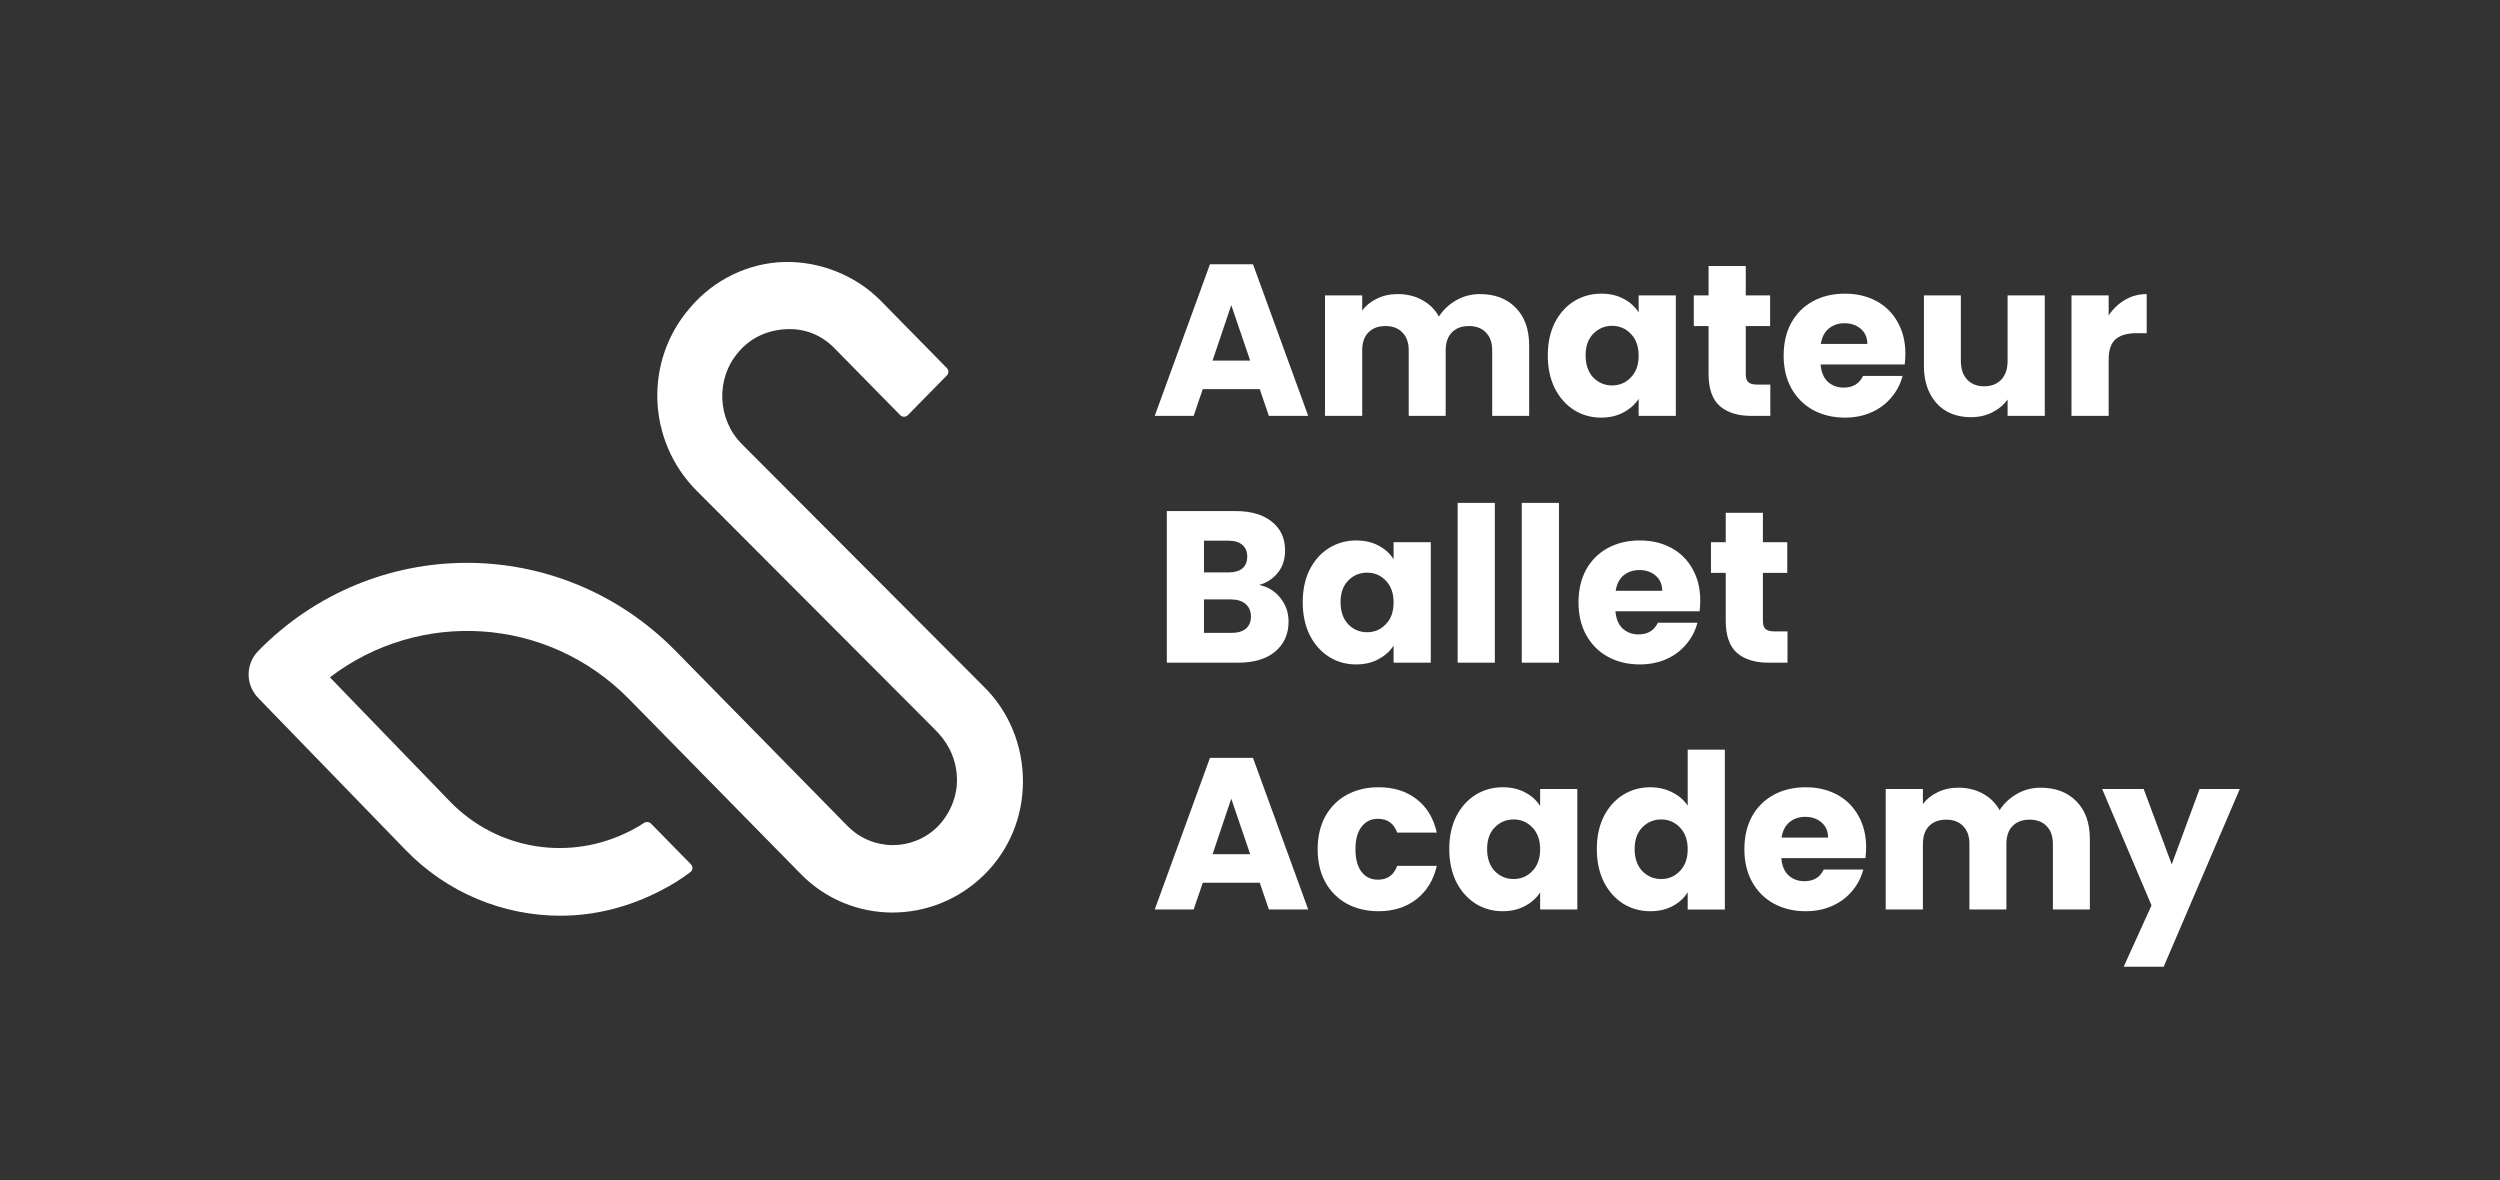
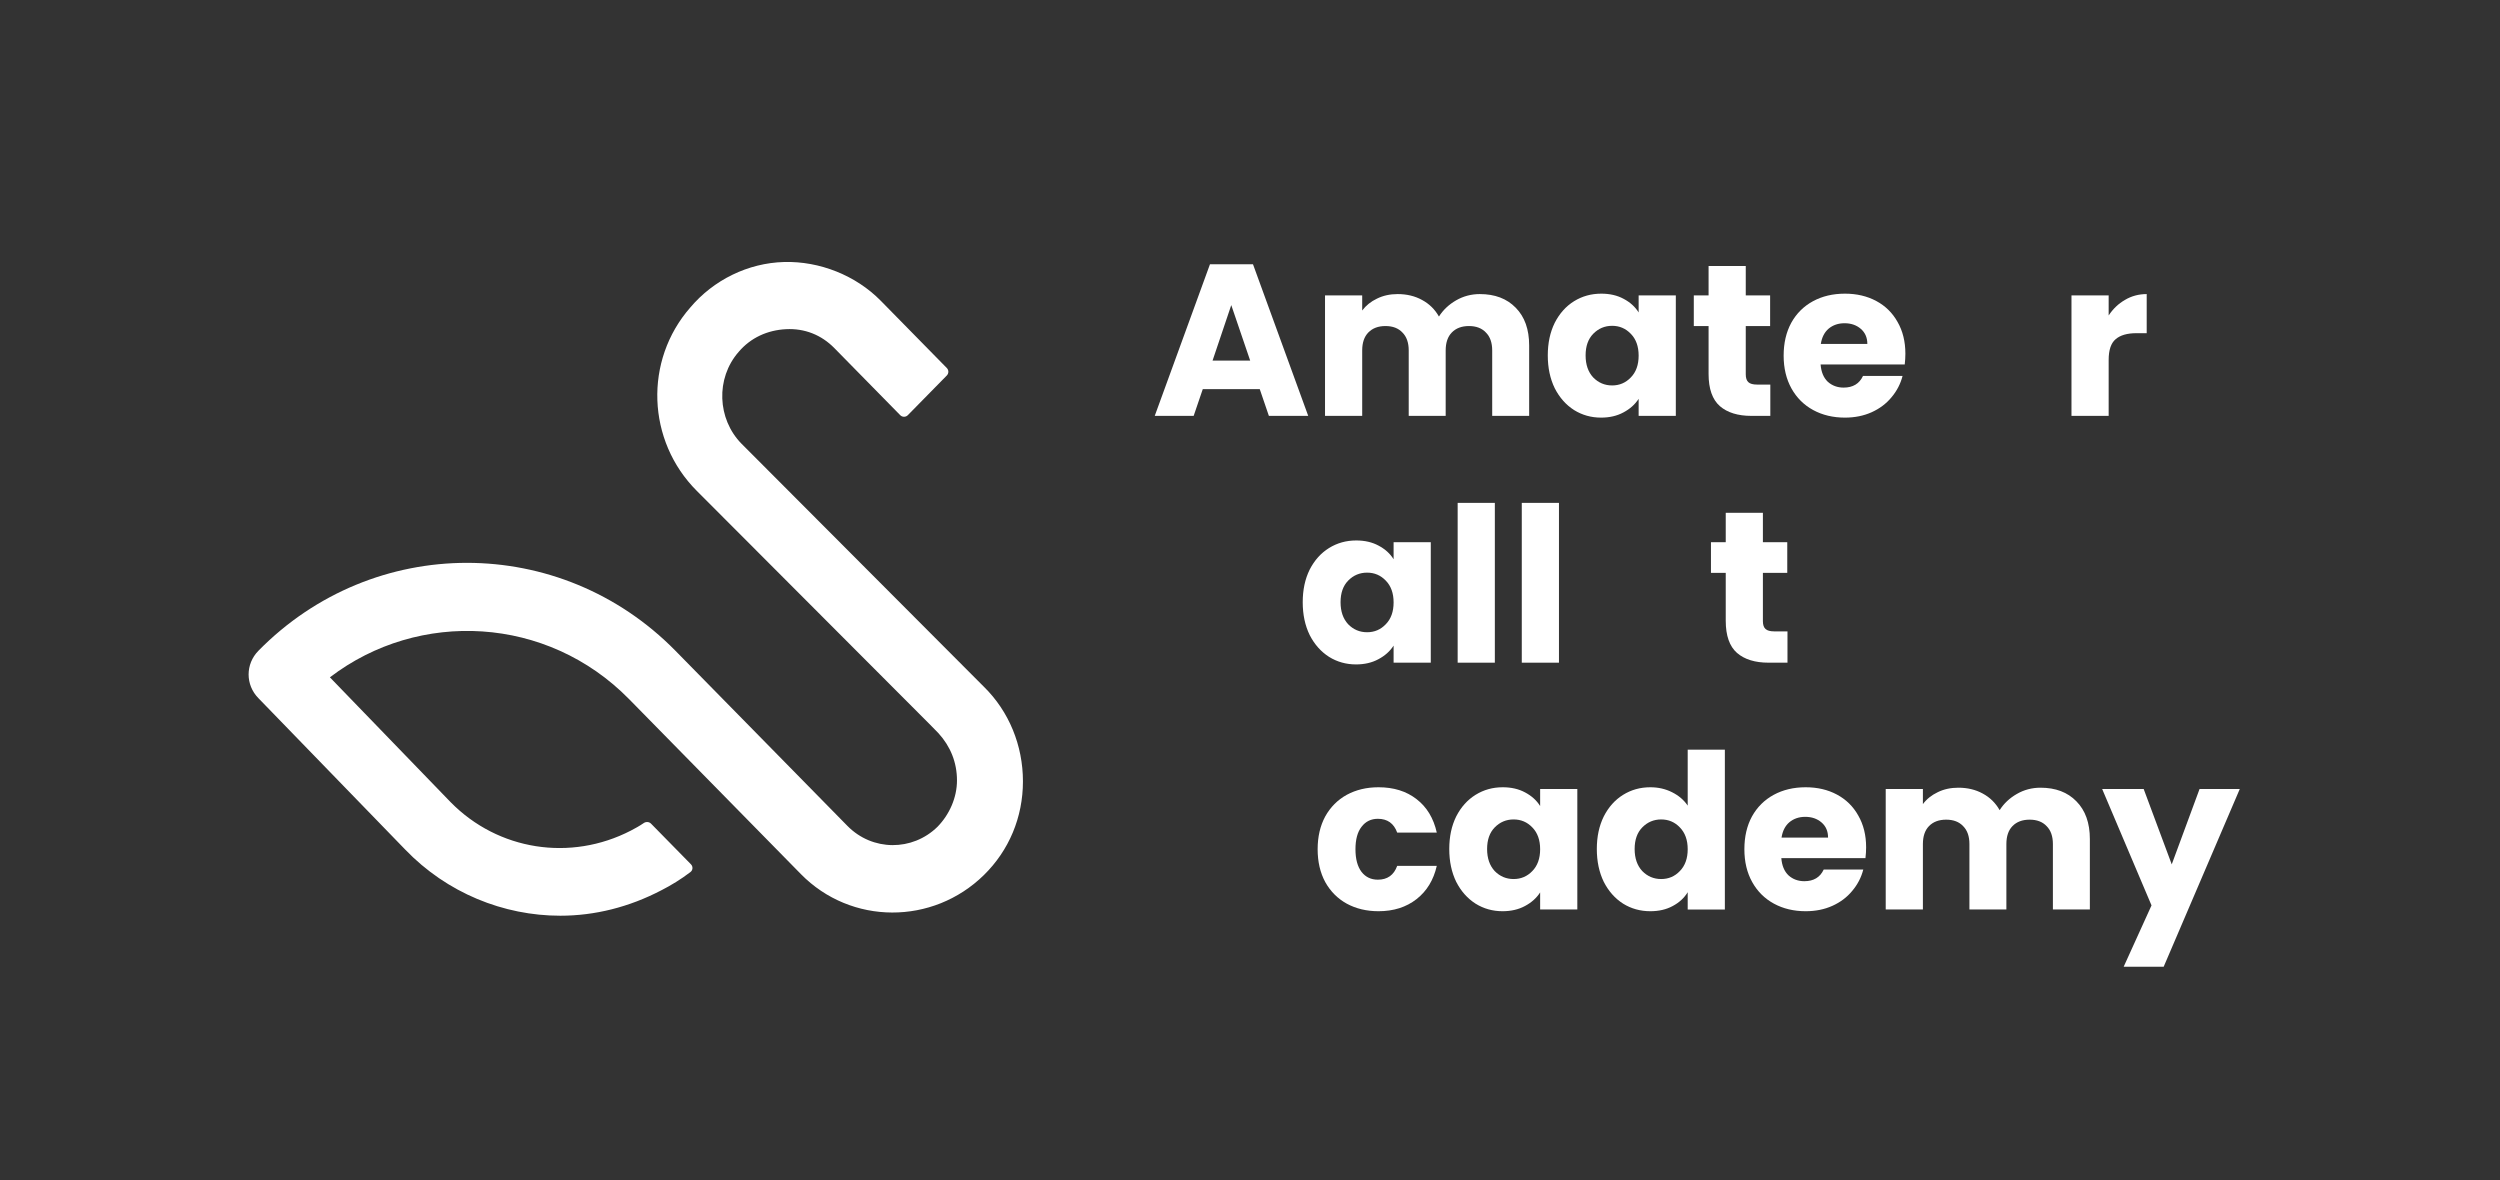
<svg xmlns="http://www.w3.org/2000/svg" width="125" height="59" viewBox="0 0 125 59" fill="none">
  <rect x="0" y="0" width="125" height="59" fill="#333333" stroke="none" />
  <path d="M51.147 39.069C51.147 40.866 50.45 42.522 49.196 43.752C46.641 46.259 42.554 46.259 40.045 43.705L31.452 34.954C27.364 30.791 20.954 30.46 16.495 33.866L22.533 40.11C24.902 42.522 28.526 43.09 31.545 41.529C31.752 41.423 31.985 41.292 32.186 41.154C32.299 41.075 32.455 41.084 32.551 41.182L34.547 43.215C34.657 43.326 34.648 43.506 34.524 43.601C34.066 43.953 33.555 44.266 33.078 44.509C31.452 45.36 29.733 45.786 28.015 45.786C25.181 45.786 22.348 44.651 20.257 42.475L12.918 34.906C12.268 34.244 12.268 33.204 12.918 32.541C18.678 26.676 28.015 26.676 33.775 32.541L42.368 41.292C43.622 42.569 45.619 42.569 46.874 41.34C47.477 40.724 47.849 39.873 47.849 39.022C47.849 38.123 47.524 37.319 46.92 36.657L46.456 36.184L34.843 24.547C32.335 22.04 32.195 18.02 34.518 15.371C35.679 13.999 37.398 13.148 39.209 13.1C40.974 13.053 42.786 13.763 44.04 15.04L47.341 18.401C47.443 18.505 47.443 18.67 47.341 18.774L45.392 20.758C45.287 20.865 45.115 20.865 45.011 20.758L41.718 17.405C41.067 16.743 40.231 16.412 39.302 16.459C38.373 16.506 37.537 16.884 36.933 17.594C35.772 18.919 35.865 20.953 37.072 22.182L49.196 34.339C50.45 35.569 51.147 37.272 51.147 39.069Z" fill="white" />
  <path d="M62.987 19.455H60.139L59.683 20.794H57.737L60.498 13.214H62.65L65.411 20.794H63.444L62.987 19.455ZM62.509 18.03L61.563 15.255L60.628 18.03H62.509Z" fill="white" />
  <path d="M73.991 14.704C74.745 14.704 75.342 14.931 75.784 15.384C76.234 15.838 76.458 16.468 76.458 17.274V20.794H74.61V17.522C74.61 17.134 74.505 16.835 74.295 16.626C74.092 16.41 73.81 16.302 73.447 16.302C73.085 16.302 72.799 16.41 72.589 16.626C72.386 16.835 72.284 17.134 72.284 17.522V20.794H70.436V17.522C70.436 17.134 70.331 16.835 70.121 16.626C69.918 16.41 69.636 16.302 69.273 16.302C68.911 16.302 68.625 16.41 68.415 16.626C68.212 16.835 68.11 17.134 68.11 17.522V20.794H66.251V14.769H68.11V15.525C68.299 15.273 68.545 15.075 68.849 14.931C69.154 14.78 69.498 14.704 69.882 14.704C70.338 14.704 70.744 14.801 71.099 14.996C71.462 15.19 71.744 15.467 71.947 15.827C72.157 15.496 72.444 15.226 72.806 15.017C73.168 14.809 73.563 14.704 73.991 14.704Z" fill="white" />
  <path d="M77.389 17.771C77.389 17.152 77.505 16.608 77.737 16.14C77.976 15.672 78.298 15.312 78.704 15.06C79.11 14.809 79.563 14.683 80.063 14.683C80.49 14.683 80.864 14.769 81.182 14.942C81.508 15.114 81.758 15.341 81.932 15.622V14.769H83.791V20.794H81.932V19.941C81.751 20.222 81.498 20.448 81.171 20.621C80.853 20.794 80.479 20.881 80.052 20.881C79.559 20.881 79.11 20.755 78.704 20.503C78.298 20.244 77.976 19.88 77.737 19.412C77.505 18.937 77.389 18.39 77.389 17.771ZM81.932 17.782C81.932 17.321 81.802 16.957 81.541 16.691C81.287 16.425 80.976 16.291 80.606 16.291C80.237 16.291 79.921 16.425 79.66 16.691C79.407 16.95 79.28 17.31 79.28 17.771C79.28 18.231 79.407 18.599 79.66 18.872C79.921 19.138 80.237 19.272 80.606 19.272C80.976 19.272 81.287 19.138 81.541 18.872C81.802 18.606 81.932 18.242 81.932 17.782Z" fill="white" />
  <path d="M88.516 19.229V20.794H87.571C86.897 20.794 86.371 20.632 85.995 20.308C85.618 19.977 85.429 19.441 85.429 18.699V16.302H84.69V14.769H85.429V13.3H87.288V14.769H88.506V16.302H87.288V18.721C87.288 18.901 87.332 19.03 87.419 19.11C87.505 19.189 87.65 19.229 87.853 19.229H88.516Z" fill="white" />
  <path d="M95.269 17.684C95.269 17.857 95.258 18.037 95.237 18.224H91.03C91.059 18.599 91.179 18.887 91.389 19.088C91.606 19.282 91.871 19.38 92.182 19.38C92.646 19.38 92.969 19.185 93.15 18.797H95.128C95.027 19.192 94.842 19.549 94.574 19.866C94.313 20.182 93.983 20.43 93.585 20.611C93.186 20.79 92.74 20.881 92.248 20.881C91.653 20.881 91.124 20.755 90.66 20.503C90.197 20.251 89.834 19.891 89.573 19.423C89.313 18.955 89.182 18.408 89.182 17.782C89.182 17.155 89.309 16.608 89.563 16.14C89.823 15.672 90.186 15.312 90.65 15.06C91.113 14.809 91.646 14.683 92.248 14.683C92.834 14.683 93.356 14.805 93.813 15.05C94.269 15.294 94.624 15.643 94.878 16.097C95.139 16.551 95.269 17.08 95.269 17.684ZM93.367 17.198C93.367 16.882 93.258 16.63 93.041 16.443C92.824 16.255 92.552 16.162 92.226 16.162C91.914 16.162 91.65 16.252 91.432 16.432C91.222 16.612 91.092 16.867 91.041 17.198H93.367Z" fill="white" />
-   <path d="M102.239 14.769V20.794H100.38V19.974C100.192 20.24 99.935 20.456 99.609 20.621C99.29 20.78 98.935 20.859 98.543 20.859C98.08 20.859 97.67 20.758 97.315 20.557C96.96 20.348 96.685 20.049 96.489 19.66C96.293 19.272 96.196 18.814 96.196 18.289V14.769H98.043V18.041C98.043 18.444 98.148 18.757 98.359 18.98C98.569 19.203 98.852 19.315 99.207 19.315C99.569 19.315 99.855 19.203 100.065 18.98C100.275 18.757 100.38 18.444 100.38 18.041V14.769H102.239Z" fill="white" />
  <path d="M105.433 15.773C105.651 15.442 105.922 15.183 106.248 14.996C106.574 14.801 106.937 14.704 107.335 14.704V16.659H106.825C106.361 16.659 106.013 16.759 105.781 16.961C105.549 17.155 105.433 17.501 105.433 17.997V20.794H103.574V14.769H105.433V15.773Z" fill="white" />
-   <path d="M62.96 29.247C63.402 29.341 63.757 29.56 64.025 29.906C64.294 30.244 64.428 30.633 64.428 31.072C64.428 31.706 64.203 32.209 63.754 32.584C63.312 32.951 62.692 33.134 61.895 33.134H58.341V25.554H61.776C62.551 25.554 63.156 25.731 63.591 26.084C64.033 26.436 64.254 26.915 64.254 27.52C64.254 27.966 64.134 28.337 63.895 28.632C63.663 28.927 63.352 29.132 62.96 29.247ZM60.199 28.621H61.417C61.721 28.621 61.953 28.556 62.112 28.427C62.279 28.29 62.362 28.092 62.362 27.833C62.362 27.573 62.279 27.376 62.112 27.239C61.953 27.102 61.721 27.034 61.417 27.034H60.199V28.621ZM61.569 31.644C61.88 31.644 62.12 31.576 62.286 31.439C62.46 31.295 62.547 31.09 62.547 30.824C62.547 30.557 62.457 30.349 62.276 30.197C62.102 30.046 61.859 29.971 61.547 29.971H60.199V31.644H61.569Z" fill="white" />
  <path d="M65.136 30.111C65.136 29.492 65.252 28.948 65.484 28.48C65.724 28.012 66.046 27.653 66.452 27.401C66.858 27.149 67.311 27.023 67.811 27.023C68.238 27.023 68.611 27.109 68.93 27.282C69.256 27.455 69.506 27.681 69.68 27.962V27.109H71.539V33.134H69.68V32.281C69.499 32.562 69.245 32.789 68.919 32.961C68.6 33.134 68.227 33.221 67.8 33.221C67.307 33.221 66.858 33.095 66.452 32.843C66.046 32.584 65.724 32.22 65.484 31.752C65.252 31.277 65.136 30.73 65.136 30.111ZM69.68 30.122C69.68 29.661 69.55 29.297 69.289 29.031C69.035 28.765 68.724 28.632 68.354 28.632C67.984 28.632 67.669 28.765 67.408 29.031C67.155 29.29 67.028 29.65 67.028 30.111C67.028 30.572 67.155 30.939 67.408 31.212C67.669 31.479 67.984 31.612 68.354 31.612C68.724 31.612 69.035 31.479 69.289 31.212C69.55 30.946 69.68 30.582 69.68 30.122Z" fill="white" />
  <path d="M74.742 25.144V33.134H72.883V25.144H74.742Z" fill="white" />
  <path d="M77.948 25.144V33.134H76.089V25.144H77.948Z" fill="white" />
-   <path d="M85.013 30.024C85.013 30.197 85.002 30.377 84.98 30.564H80.773C80.802 30.939 80.922 31.227 81.132 31.428C81.349 31.623 81.614 31.72 81.926 31.72C82.389 31.72 82.712 31.525 82.893 31.137H84.871C84.77 31.533 84.585 31.889 84.317 32.206C84.056 32.522 83.726 32.771 83.328 32.951C82.929 33.131 82.484 33.221 81.991 33.221C81.397 33.221 80.868 33.095 80.404 32.843C79.94 32.591 79.578 32.231 79.317 31.763C79.056 31.295 78.925 30.748 78.925 30.122C78.925 29.495 79.052 28.948 79.306 28.48C79.567 28.012 79.929 27.653 80.393 27.401C80.857 27.149 81.389 27.023 81.991 27.023C82.578 27.023 83.1 27.145 83.556 27.39C84.013 27.635 84.368 27.984 84.621 28.437C84.882 28.891 85.013 29.42 85.013 30.024ZM83.111 29.539C83.111 29.222 83.002 28.97 82.784 28.783C82.567 28.596 82.295 28.502 81.969 28.502C81.657 28.502 81.393 28.592 81.175 28.772C80.965 28.952 80.835 29.207 80.784 29.539H83.111Z" fill="white" />
  <path d="M89.374 31.569V33.134H88.428C87.754 33.134 87.229 32.972 86.852 32.648C86.475 32.317 86.287 31.781 86.287 31.04V28.643H85.548V27.109H86.287V25.641H88.145V27.109H89.363V28.643H88.145V31.061C88.145 31.241 88.189 31.371 88.276 31.45C88.363 31.529 88.508 31.569 88.711 31.569H89.374Z" fill="white" />
-   <path d="M62.987 44.136H60.139L59.683 45.474H57.737L60.498 37.895H62.65L65.411 45.474H63.444L62.987 44.136ZM62.509 42.71L61.563 39.935L60.628 42.71H62.509Z" fill="white" />
  <path d="M65.882 42.462C65.882 41.836 66.009 41.289 66.262 40.821C66.523 40.353 66.882 39.993 67.338 39.741C67.802 39.489 68.331 39.363 68.925 39.363C69.686 39.363 70.32 39.561 70.828 39.957C71.342 40.353 71.679 40.911 71.839 41.63H69.86C69.694 41.17 69.371 40.94 68.893 40.94C68.552 40.94 68.281 41.073 68.078 41.339C67.875 41.598 67.773 41.972 67.773 42.462C67.773 42.952 67.875 43.329 68.078 43.596C68.281 43.855 68.552 43.984 68.893 43.984C69.371 43.984 69.694 43.754 69.86 43.293H71.839C71.679 43.999 71.342 44.553 70.828 44.956C70.313 45.359 69.679 45.561 68.925 45.561C68.331 45.561 67.802 45.435 67.338 45.183C66.882 44.931 66.523 44.571 66.262 44.103C66.009 43.635 65.882 43.088 65.882 42.462Z" fill="white" />
  <path d="M72.463 42.451C72.463 41.832 72.579 41.289 72.811 40.821C73.05 40.353 73.373 39.993 73.779 39.741C74.184 39.489 74.637 39.363 75.137 39.363C75.565 39.363 75.938 39.449 76.257 39.622C76.583 39.795 76.833 40.022 77.007 40.302V39.449H78.866V45.474H77.007V44.621C76.826 44.902 76.572 45.129 76.246 45.302C75.927 45.474 75.554 45.561 75.126 45.561C74.634 45.561 74.184 45.435 73.779 45.183C73.373 44.924 73.05 44.56 72.811 44.092C72.579 43.617 72.463 43.07 72.463 42.451ZM77.007 42.462C77.007 42.001 76.877 41.638 76.616 41.371C76.362 41.105 76.05 40.972 75.681 40.972C75.311 40.972 74.996 41.105 74.735 41.371C74.482 41.63 74.355 41.99 74.355 42.451C74.355 42.912 74.482 43.279 74.735 43.553C74.996 43.819 75.311 43.952 75.681 43.952C76.05 43.952 76.362 43.819 76.616 43.553C76.877 43.286 77.007 42.923 77.007 42.462Z" fill="white" />
  <path d="M79.841 42.451C79.841 41.832 79.957 41.289 80.189 40.821C80.428 40.353 80.75 39.993 81.156 39.741C81.562 39.489 82.015 39.363 82.515 39.363C82.913 39.363 83.276 39.446 83.602 39.611C83.935 39.777 84.196 40 84.385 40.281V37.484H86.243V45.475H84.385V44.611C84.21 44.899 83.96 45.129 83.634 45.302C83.316 45.475 82.942 45.561 82.515 45.561C82.015 45.561 81.562 45.435 81.156 45.183C80.75 44.924 80.428 44.56 80.189 44.093C79.957 43.617 79.841 43.07 79.841 42.451ZM84.385 42.462C84.385 42.001 84.254 41.638 83.993 41.371C83.74 41.105 83.428 40.972 83.058 40.972C82.689 40.972 82.374 41.105 82.113 41.371C81.859 41.631 81.732 41.991 81.732 42.451C81.732 42.912 81.859 43.279 82.113 43.553C82.374 43.819 82.689 43.952 83.058 43.952C83.428 43.952 83.74 43.819 83.993 43.553C84.254 43.286 84.385 42.923 84.385 42.462Z" fill="white" />
  <path d="M93.306 42.365C93.306 42.538 93.295 42.718 93.273 42.905H89.066C89.095 43.279 89.215 43.567 89.425 43.768C89.642 43.963 89.907 44.06 90.219 44.06C90.682 44.06 91.005 43.866 91.186 43.477H93.164C93.063 43.873 92.878 44.229 92.61 44.546C92.349 44.863 92.019 45.111 91.621 45.291C91.222 45.471 90.777 45.561 90.284 45.561C89.69 45.561 89.16 45.435 88.697 45.183C88.233 44.931 87.871 44.571 87.61 44.103C87.349 43.635 87.219 43.088 87.219 42.462C87.219 41.836 87.345 41.289 87.599 40.821C87.86 40.353 88.222 39.993 88.686 39.741C89.15 39.489 89.682 39.363 90.284 39.363C90.871 39.363 91.392 39.485 91.849 39.73C92.306 39.975 92.661 40.324 92.914 40.778C93.175 41.231 93.306 41.76 93.306 42.365ZM91.403 41.879C91.403 41.562 91.295 41.31 91.077 41.123C90.86 40.936 90.588 40.842 90.262 40.842C89.951 40.842 89.686 40.932 89.469 41.112C89.258 41.292 89.128 41.548 89.077 41.879H91.403Z" fill="white" />
  <path d="M102.026 39.385C102.779 39.385 103.377 39.611 103.819 40.065C104.268 40.518 104.493 41.148 104.493 41.954V45.474H102.645V42.203C102.645 41.814 102.54 41.515 102.33 41.306C102.127 41.09 101.844 40.983 101.482 40.983C101.12 40.983 100.833 41.09 100.623 41.306C100.42 41.515 100.319 41.814 100.319 42.203V45.474H98.471V42.203C98.471 41.814 98.366 41.515 98.156 41.306C97.953 41.09 97.67 40.983 97.308 40.983C96.946 40.983 96.659 41.09 96.449 41.306C96.246 41.515 96.145 41.814 96.145 42.203V45.474H94.286V39.449H96.145V40.205C96.333 39.953 96.58 39.755 96.884 39.611C97.188 39.46 97.533 39.385 97.917 39.385C98.373 39.385 98.779 39.482 99.134 39.676C99.496 39.87 99.779 40.148 99.982 40.508C100.192 40.176 100.478 39.907 100.841 39.698C101.203 39.489 101.598 39.385 102.026 39.385Z" fill="white" />
  <path d="M111.989 39.45L108.184 48.336H106.184L107.576 45.27L105.108 39.45H107.184L108.587 43.218L109.978 39.45H111.989Z" fill="white" />
</svg>